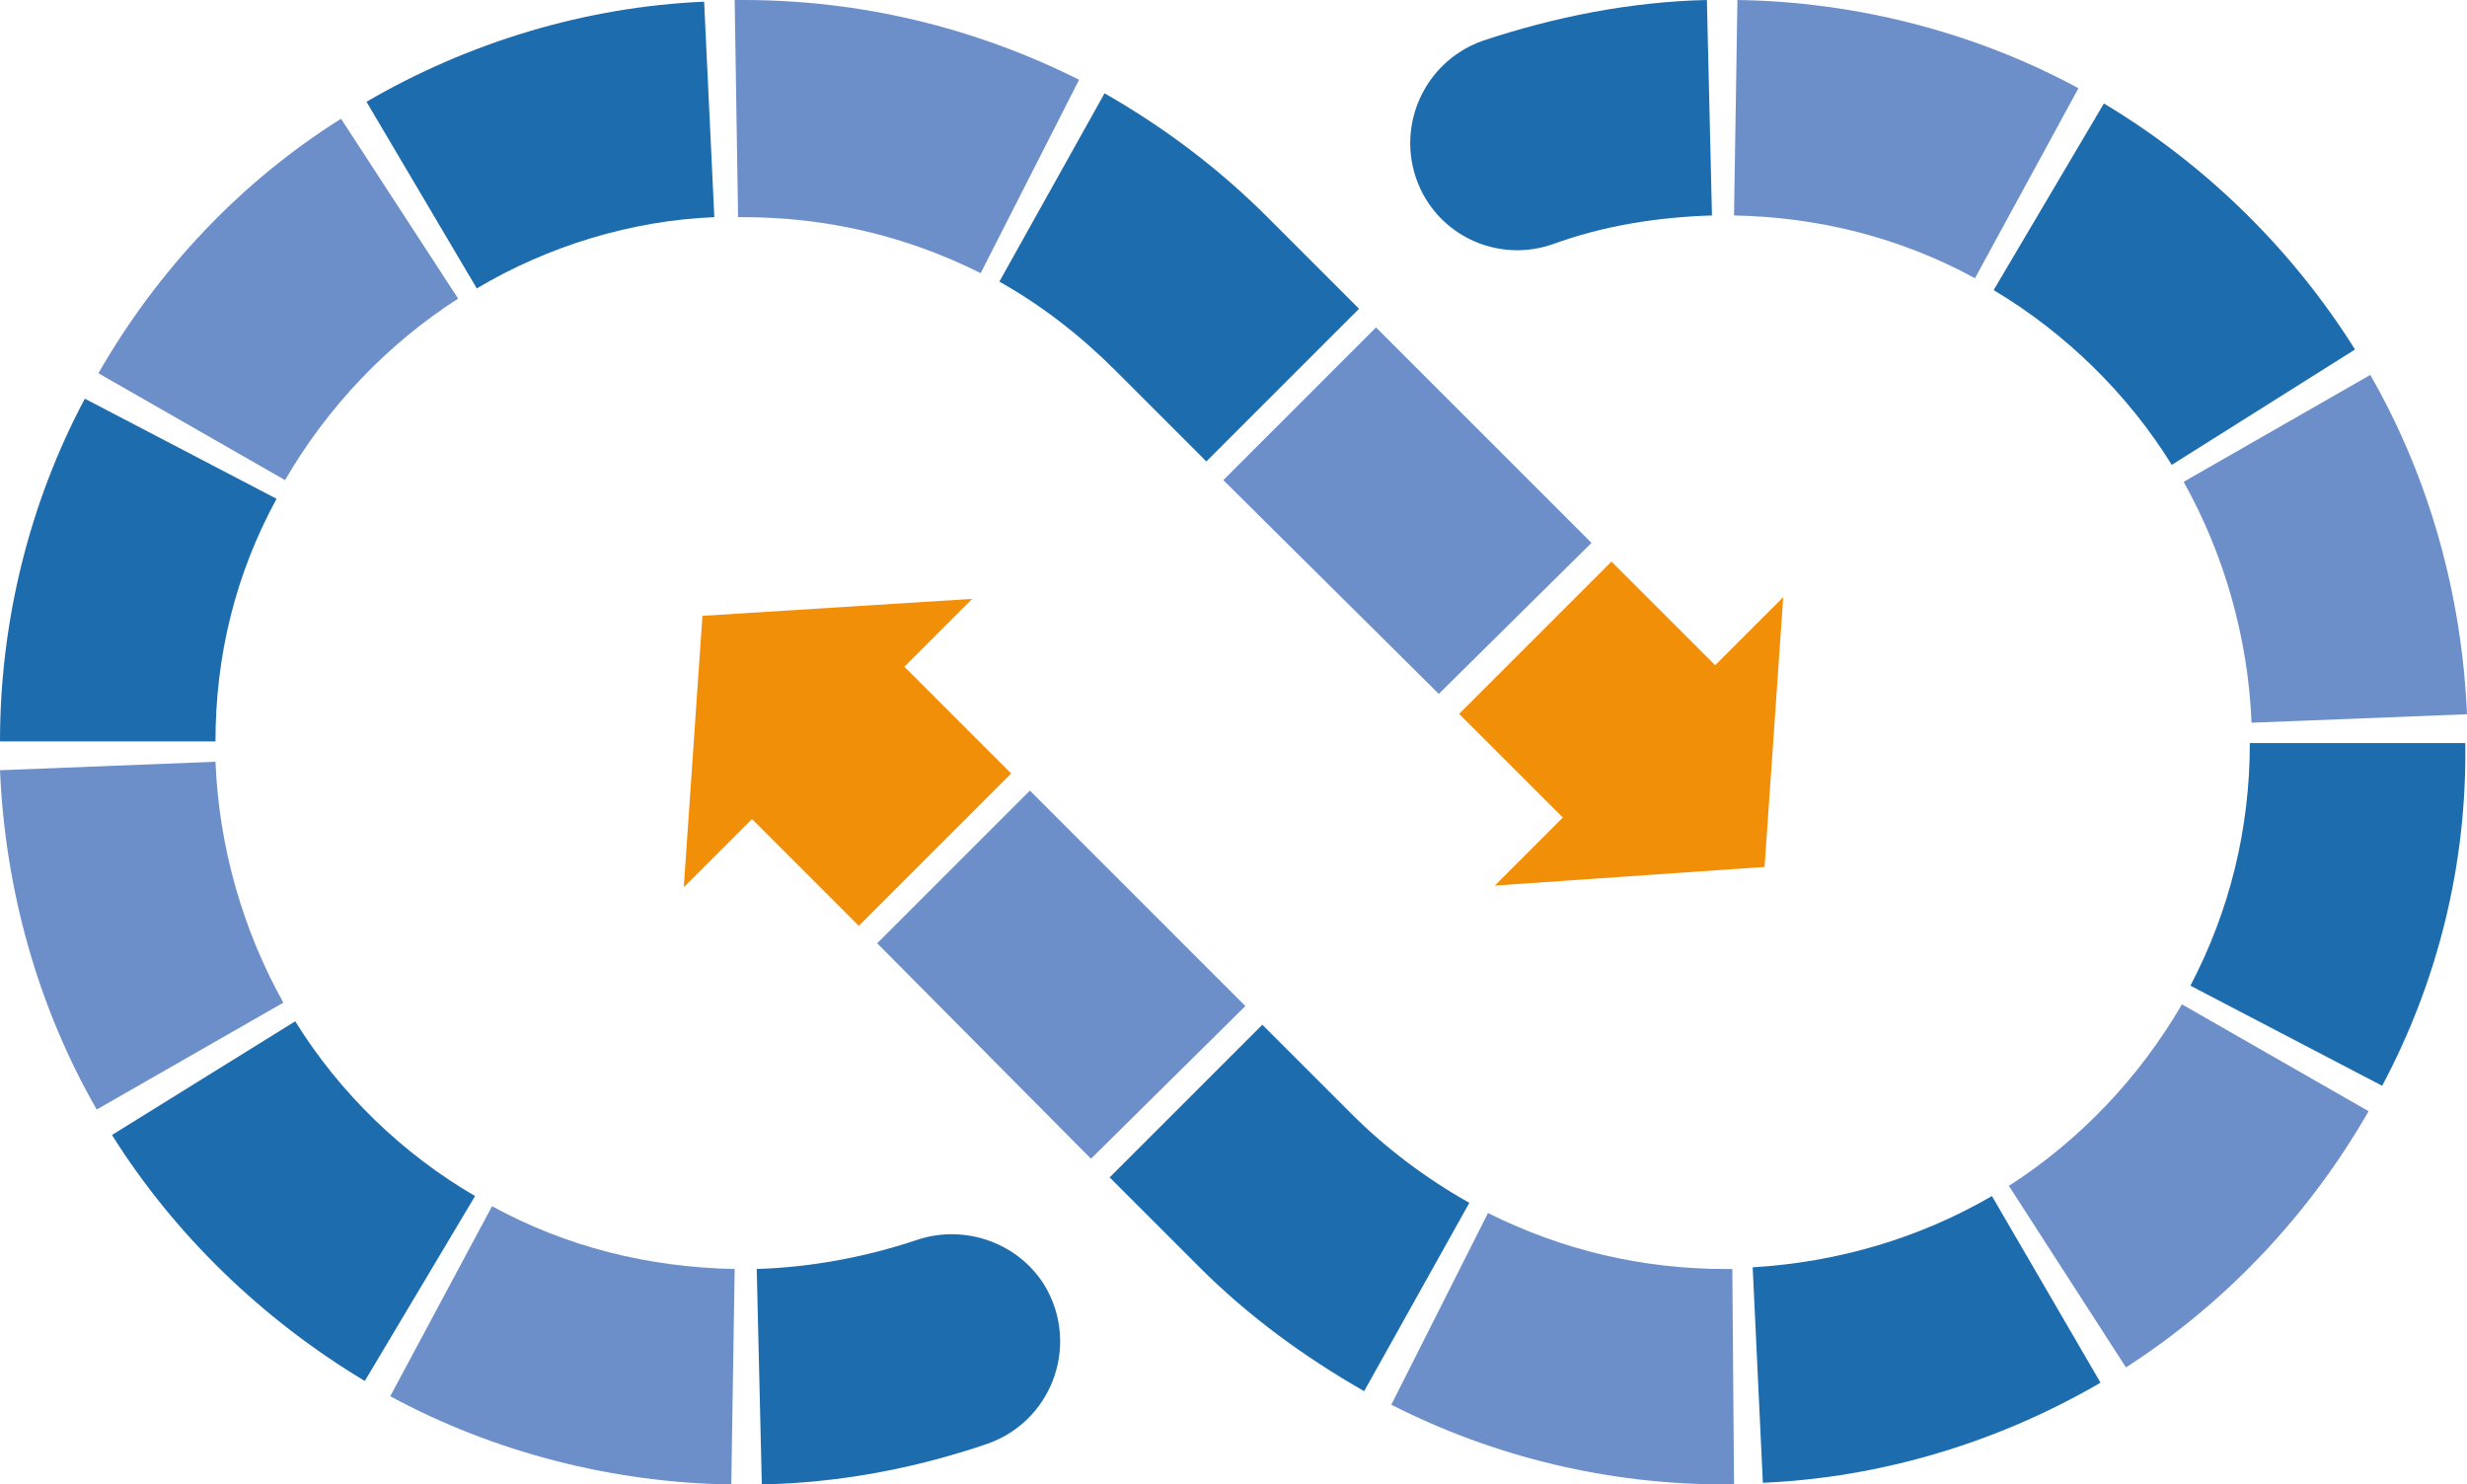
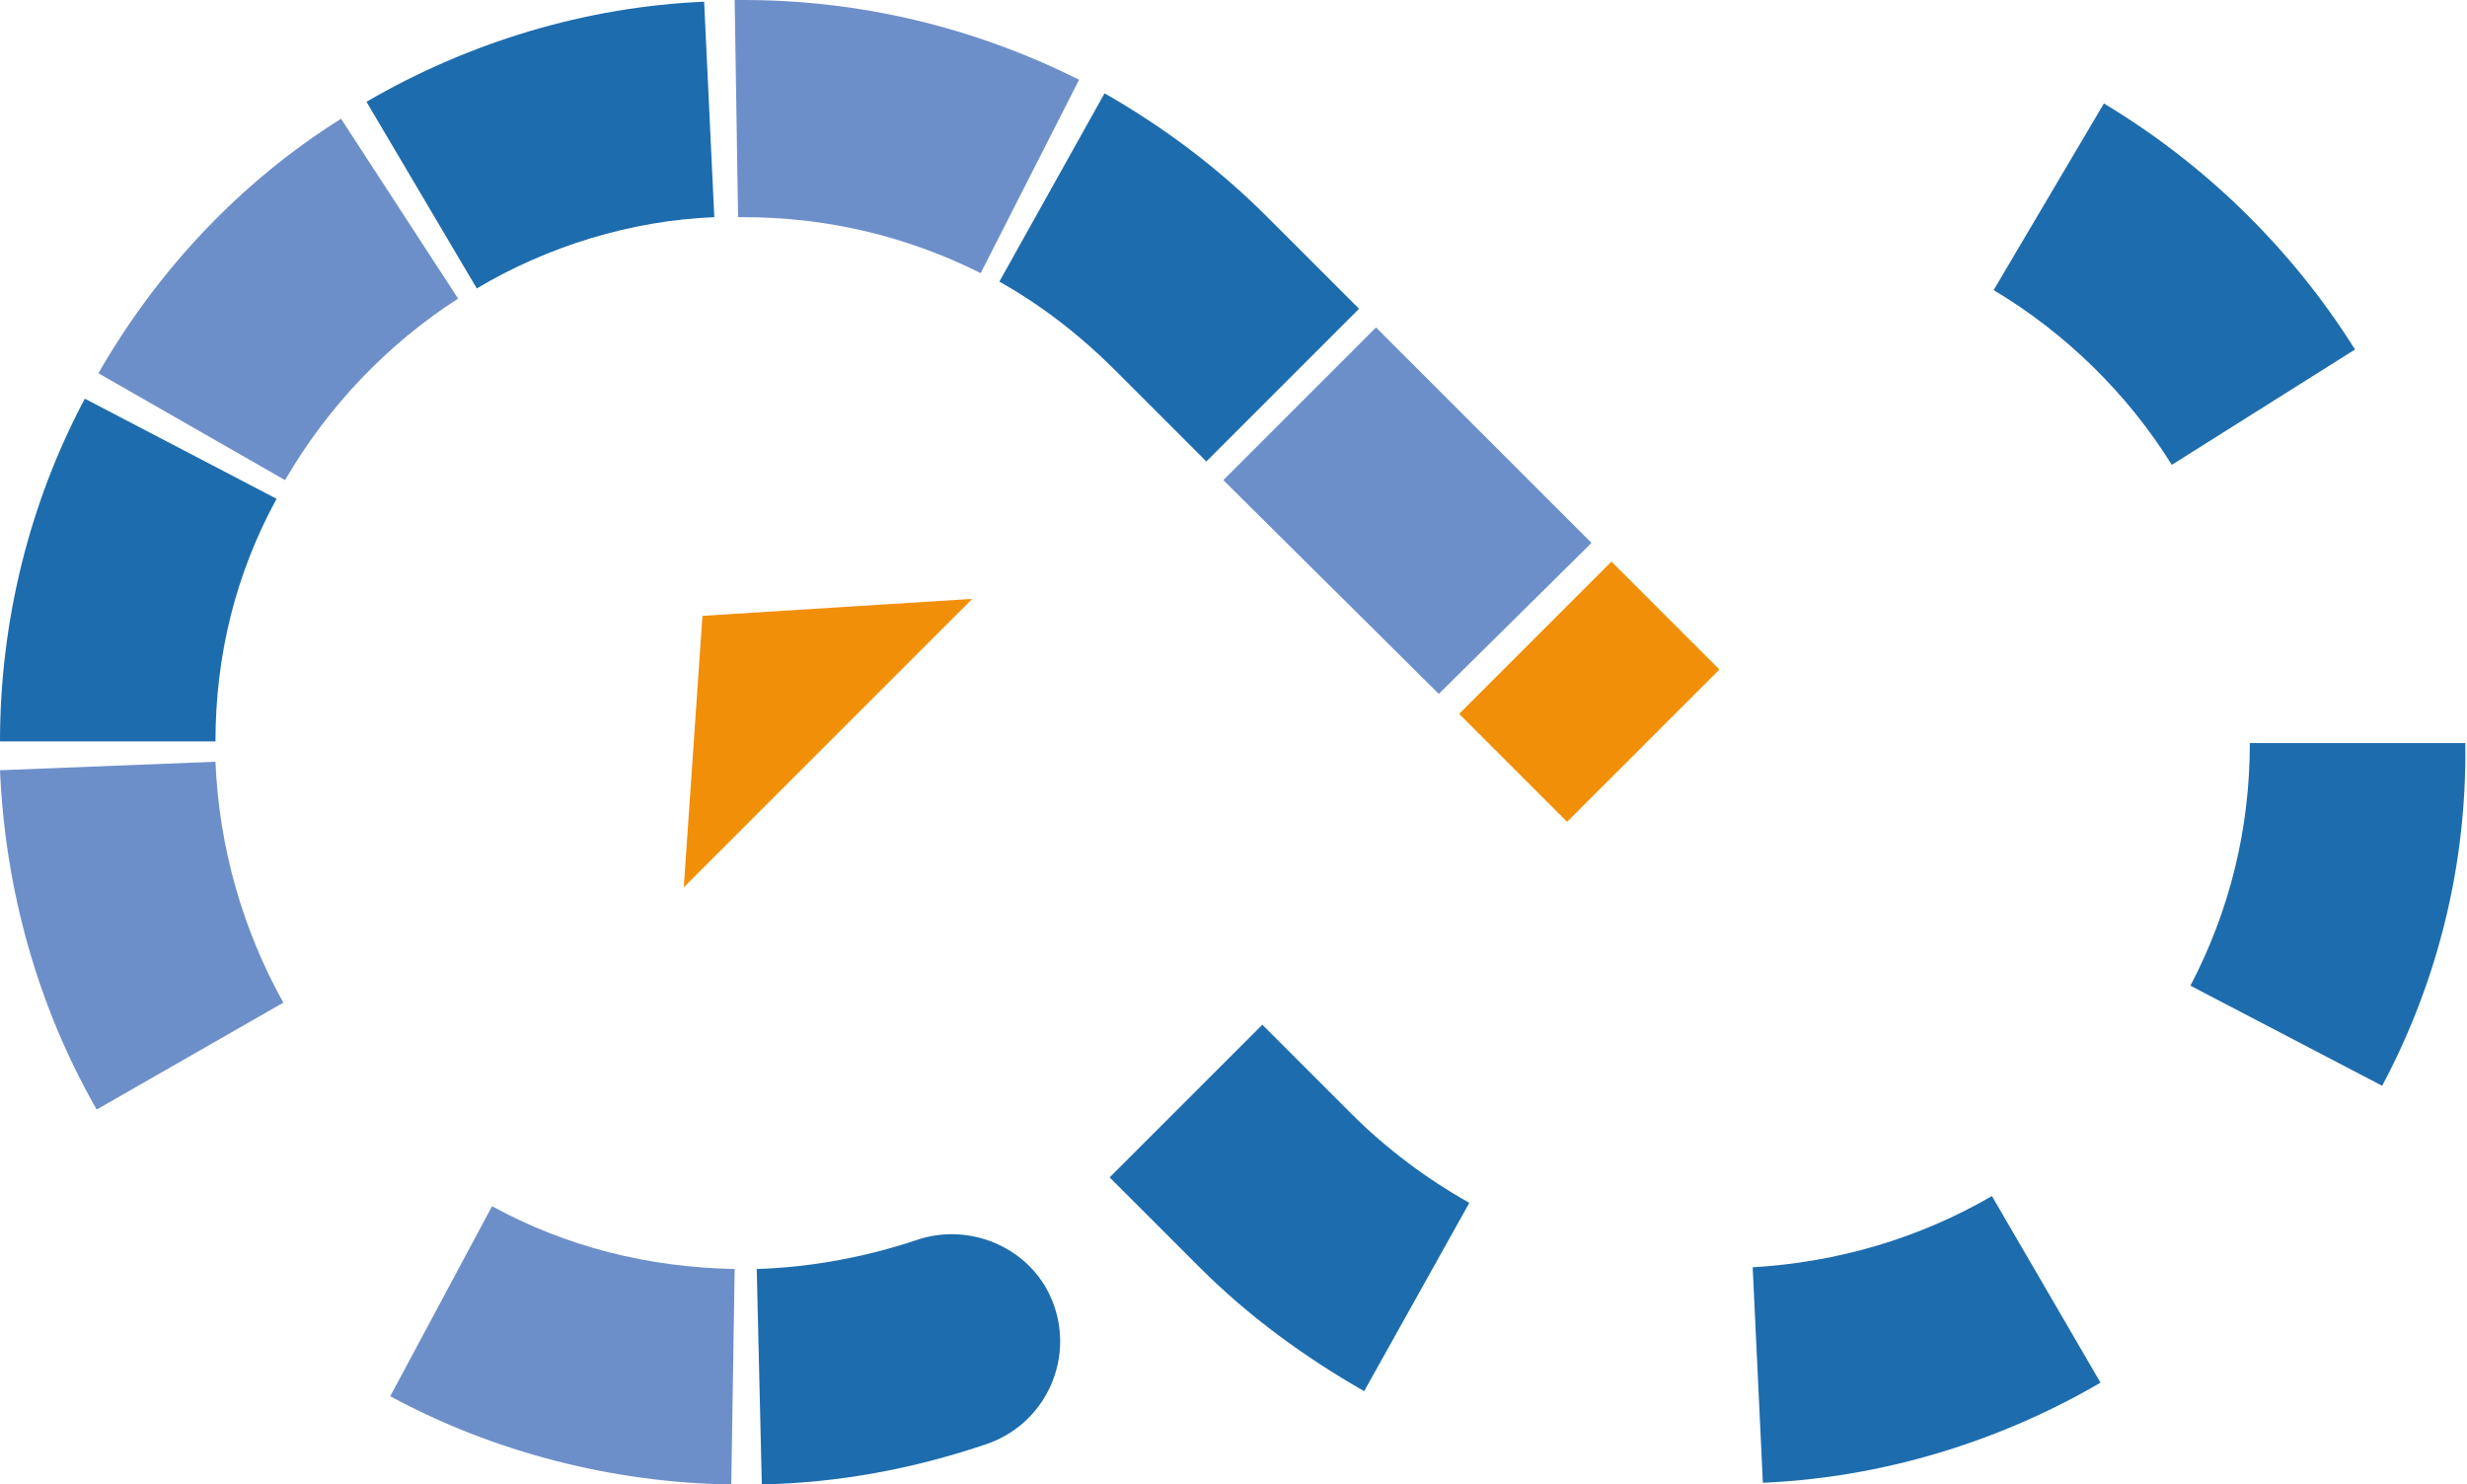
<svg xmlns="http://www.w3.org/2000/svg" version="1.1" id="Calque_1" x="0px" y="0px" viewBox="0 0 145.4 87.5" style="enable-background:new 0 0 145.4 87.5;" xml:space="preserve">
  <style type="text/css"> .st0{fill:#F28F09;} .st1{fill:#6D8FC9;} .st2{fill:#1D6CAE;} </style>
  <g>
    <rect x="87.3" y="36.3" transform="matrix(0.707 -0.707 0.707 0.707 -1.387 78.136)" class="st0" width="12.7" height="9" />
    <path class="st1" d="M43.1,87.5c-7-0.1-14-1.9-20.1-5.2l6-11.2c4.4,2.4,9.2,3.6,14.3,3.7L43.1,87.5z M5.7,65.4 c-3.5-6.1-5.4-13-5.7-20l12.7-0.5c0.2,5,1.6,9.9,4,14.2L5.7,65.4z M84.8,40.9L72.1,28.3l9-9l12.7,12.7L84.8,40.9z M16.8,28.3 l-11-6.3c3.5-6.1,8.4-11.3,14.3-15L27,17.6C22.8,20.3,19.3,24,16.8,28.3z M57.8,16.1c-4.4-2.2-9.1-3.3-14-3.3l-0.3,0L43.3,0 c0.2,0,0.3,0,0.5,0c6.9,0,13.6,1.6,19.8,4.7L57.8,16.1z" />
-     <polygon class="st0" points="104,51.1 105.1,35.2 88.1,52.2 " />
    <g>
      <path class="st2" d="M44.9,87.5l-0.3-12.7c3.2-0.1,6.4-0.7,9.4-1.7c2.9-1,6.2,0.2,7.7,2.9l0,0c1.9,3.5,0.2,7.8-3.5,9.1 C53.8,86.6,49.4,87.4,44.9,87.5z" />
-       <path class="st2" d="M21.5,81.4c-6-3.6-11.2-8.6-14.9-14.5l10.8-6.7C20,64.4,23.7,68,28,70.5L21.5,81.4z" />
      <path class="st2" d="M12.7,43.7L0,43.7c0-7,1.7-14,5-20.2l11.3,5.9C13.9,33.8,12.7,38.6,12.7,43.7z" />
      <path class="st2" d="M71.1,27.2l-5.4-5.4c-2-2-4.3-3.8-6.8-5.2l6.2-11.1c3.5,2,6.7,4.4,9.6,7.3l5.4,5.4L71.1,27.2z" />
      <path class="st2" d="M28.1,17L21.6,6c6-3.5,12.9-5.6,19.9-5.9l0.6,12.7C37.2,13,32.3,14.5,28.1,17z" />
    </g>
    <g>
-       <rect x="45.6" y="42.4" transform="matrix(0.707 -0.707 0.707 0.707 -17.962 50.472)" class="st0" width="12.7" height="9" />
-       <path class="st1" d="M101.7,87.5c-6.9,0-13.6-1.6-19.7-4.7l5.7-11.3c4.4,2.2,9.1,3.3,14,3.3l0.4,0l0.1,12.7L101.7,87.5z M125.3,80.6l-6.9-10.7c4.2-2.7,7.7-6.4,10.2-10.7l11,6.3C136.1,71.6,131.2,76.8,125.3,80.6z M64.3,68.3L51.7,55.6l9-9l12.7,12.7 L64.3,68.3z M132.7,42.6c-0.2-5-1.6-9.9-4-14.2l11-6.3c3.5,6.1,5.4,13,5.7,20L132.7,42.6z M116.4,16.4c-4.4-2.4-9.2-3.6-14.2-3.7 L102.4,0c7,0.1,14,1.9,20.1,5.2L116.4,16.4z" />
      <polygon class="st0" points="41.4,36.3 40.3,52.3 57.3,35.3 " />
      <g>
        <path class="st2" d="M103.9,87.4l-0.6-12.7c5-0.3,9.8-1.7,14.1-4.2l6.4,11C117.8,85,110.9,87.1,103.9,87.4z" />
        <path class="st2" d="M80.4,82c-3.5-2-6.8-4.4-9.7-7.3l-5.3-5.3l9-9l5.3,5.3c2,2,4.4,3.8,6.9,5.2L80.4,82z" />
        <path class="st2" d="M140.4,64l-11.3-5.9c2.3-4.4,3.5-9.2,3.5-14.3l12.7,0C145.4,50.9,143.7,57.8,140.4,64z" />
        <path class="st2" d="M128,27.4c-2.6-4.2-6.3-7.8-10.5-10.3L124,6.1c6,3.6,11.1,8.6,14.8,14.5L128,27.4z" />
-         <path class="st2" d="M83.9,11.5L83.9,11.5C82,8,83.7,3.7,87.4,2.4c4.2-1.4,8.7-2.3,13.2-2.4l0.3,12.7c-3.2,0.1-6.4,0.6-9.4,1.7 C88.6,15.4,85.4,14.2,83.9,11.5z" />
      </g>
    </g>
  </g>
</svg>